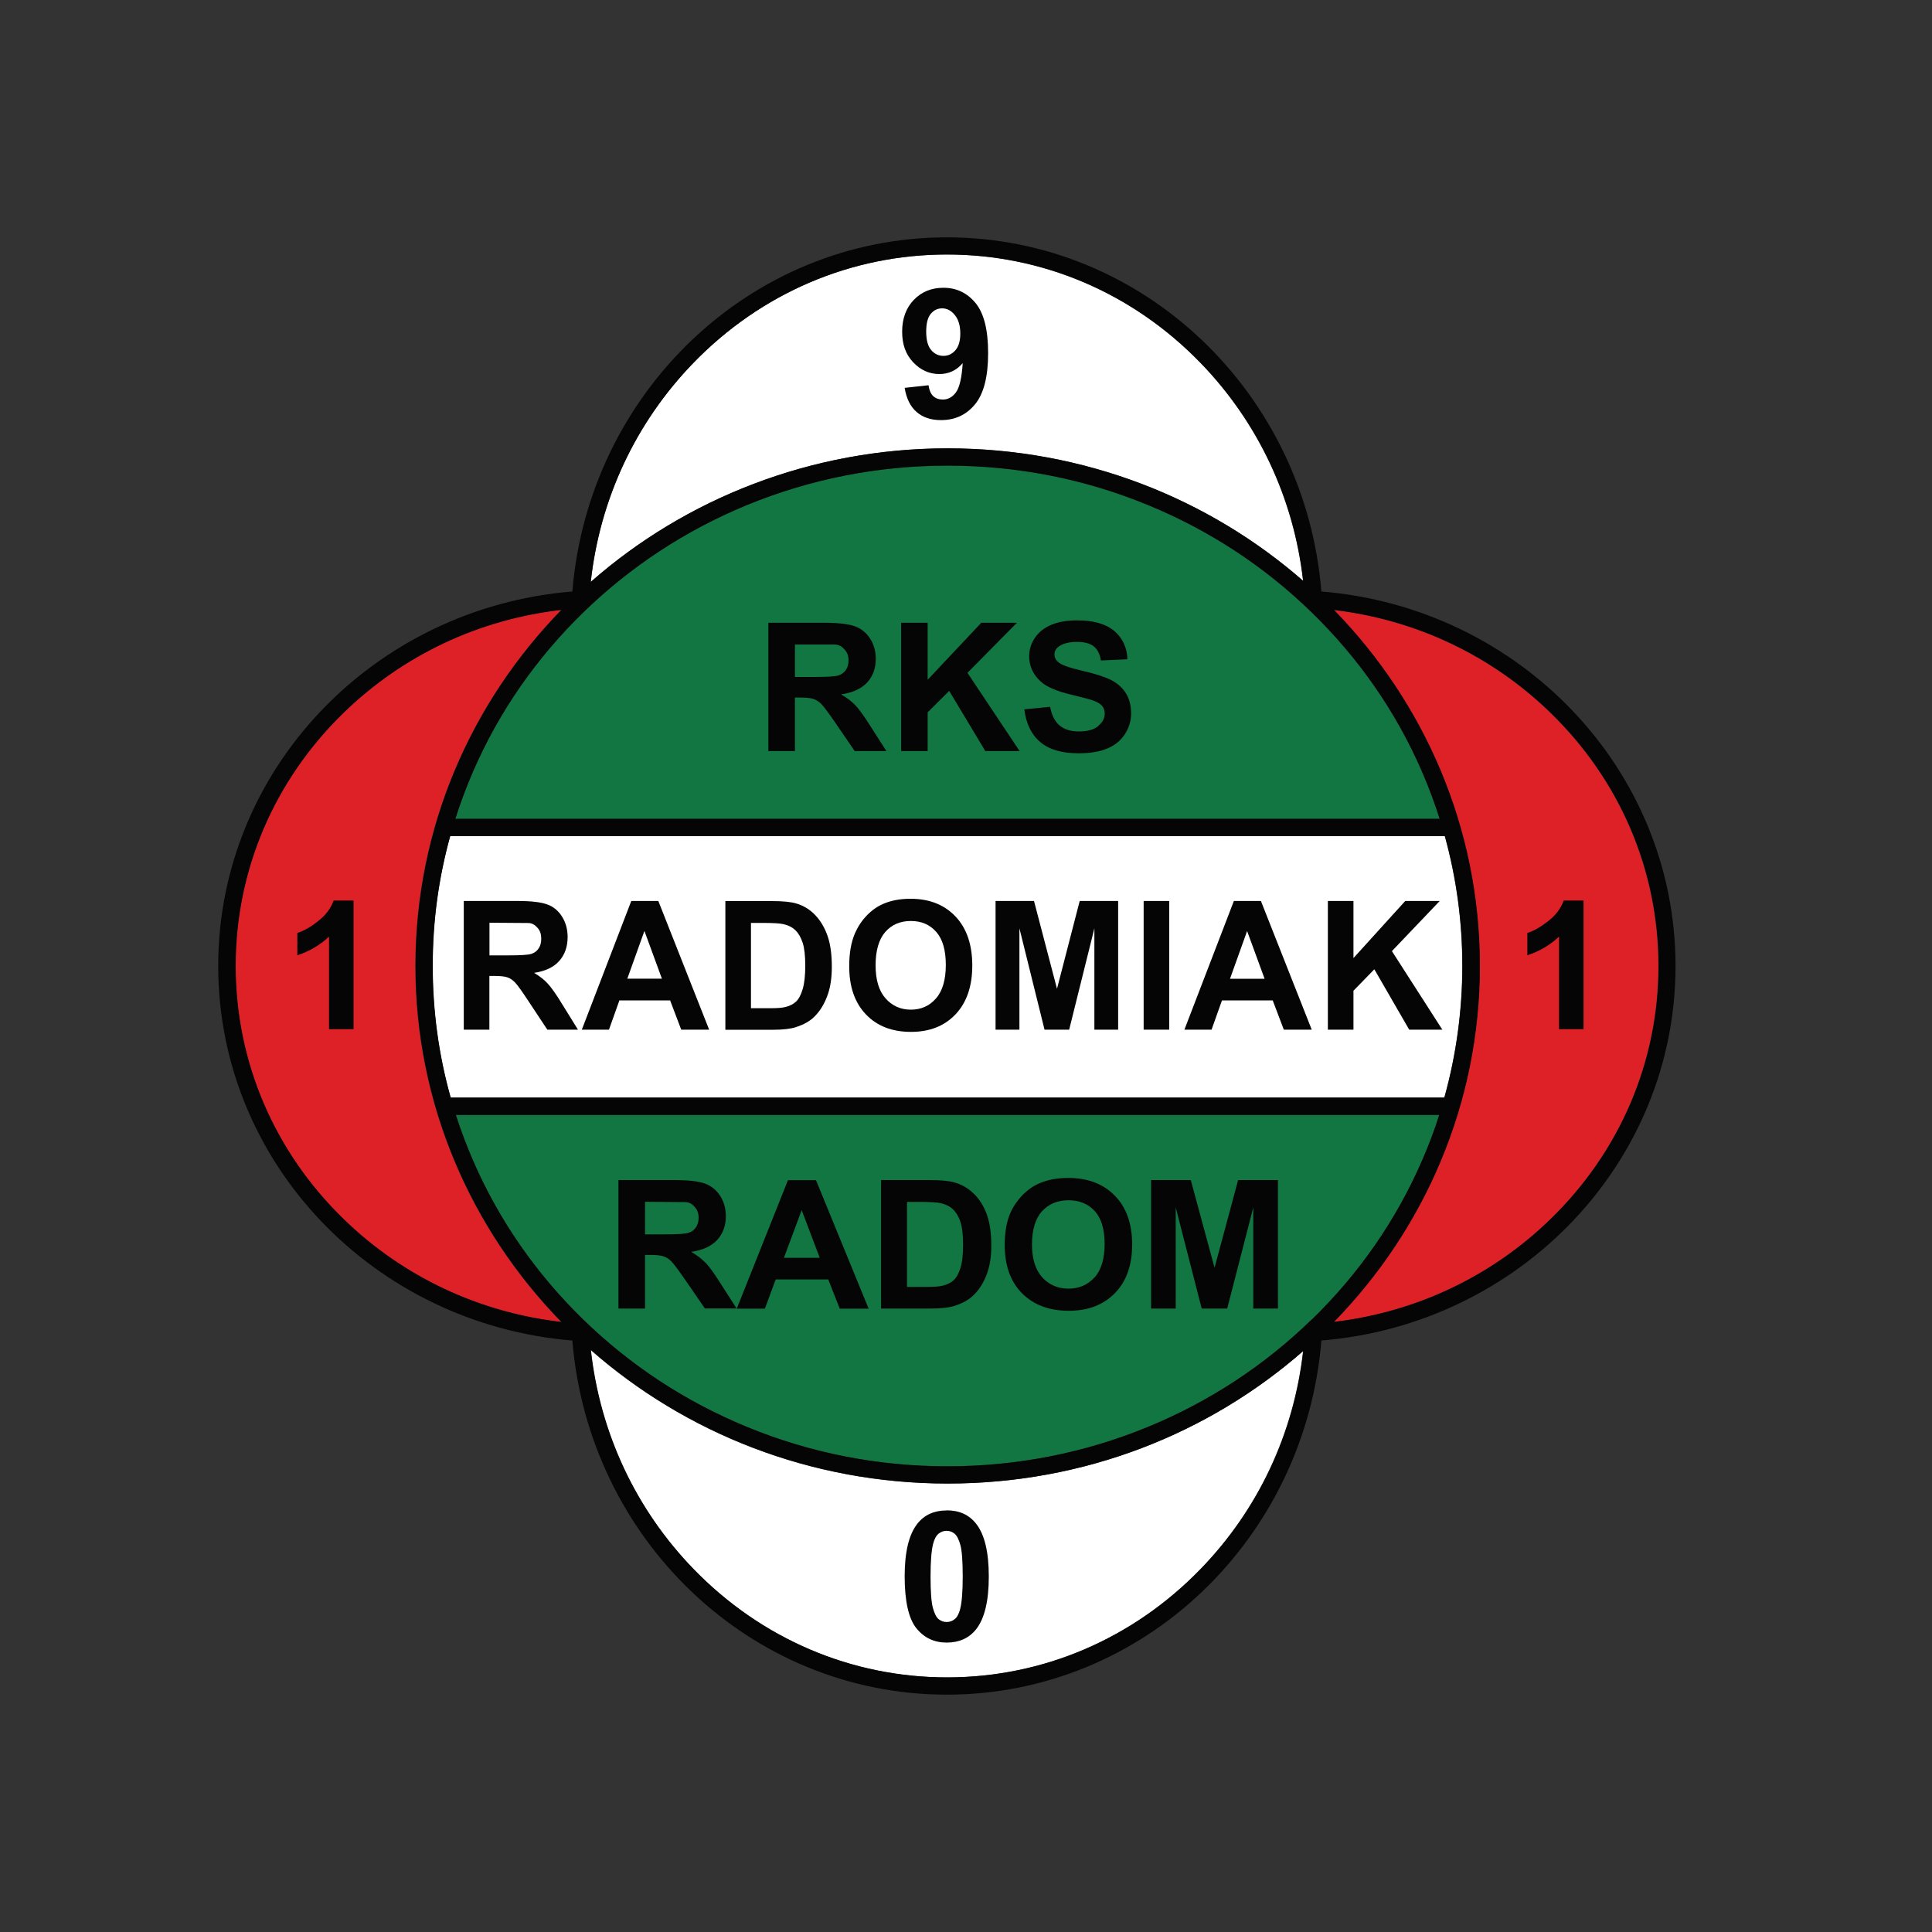
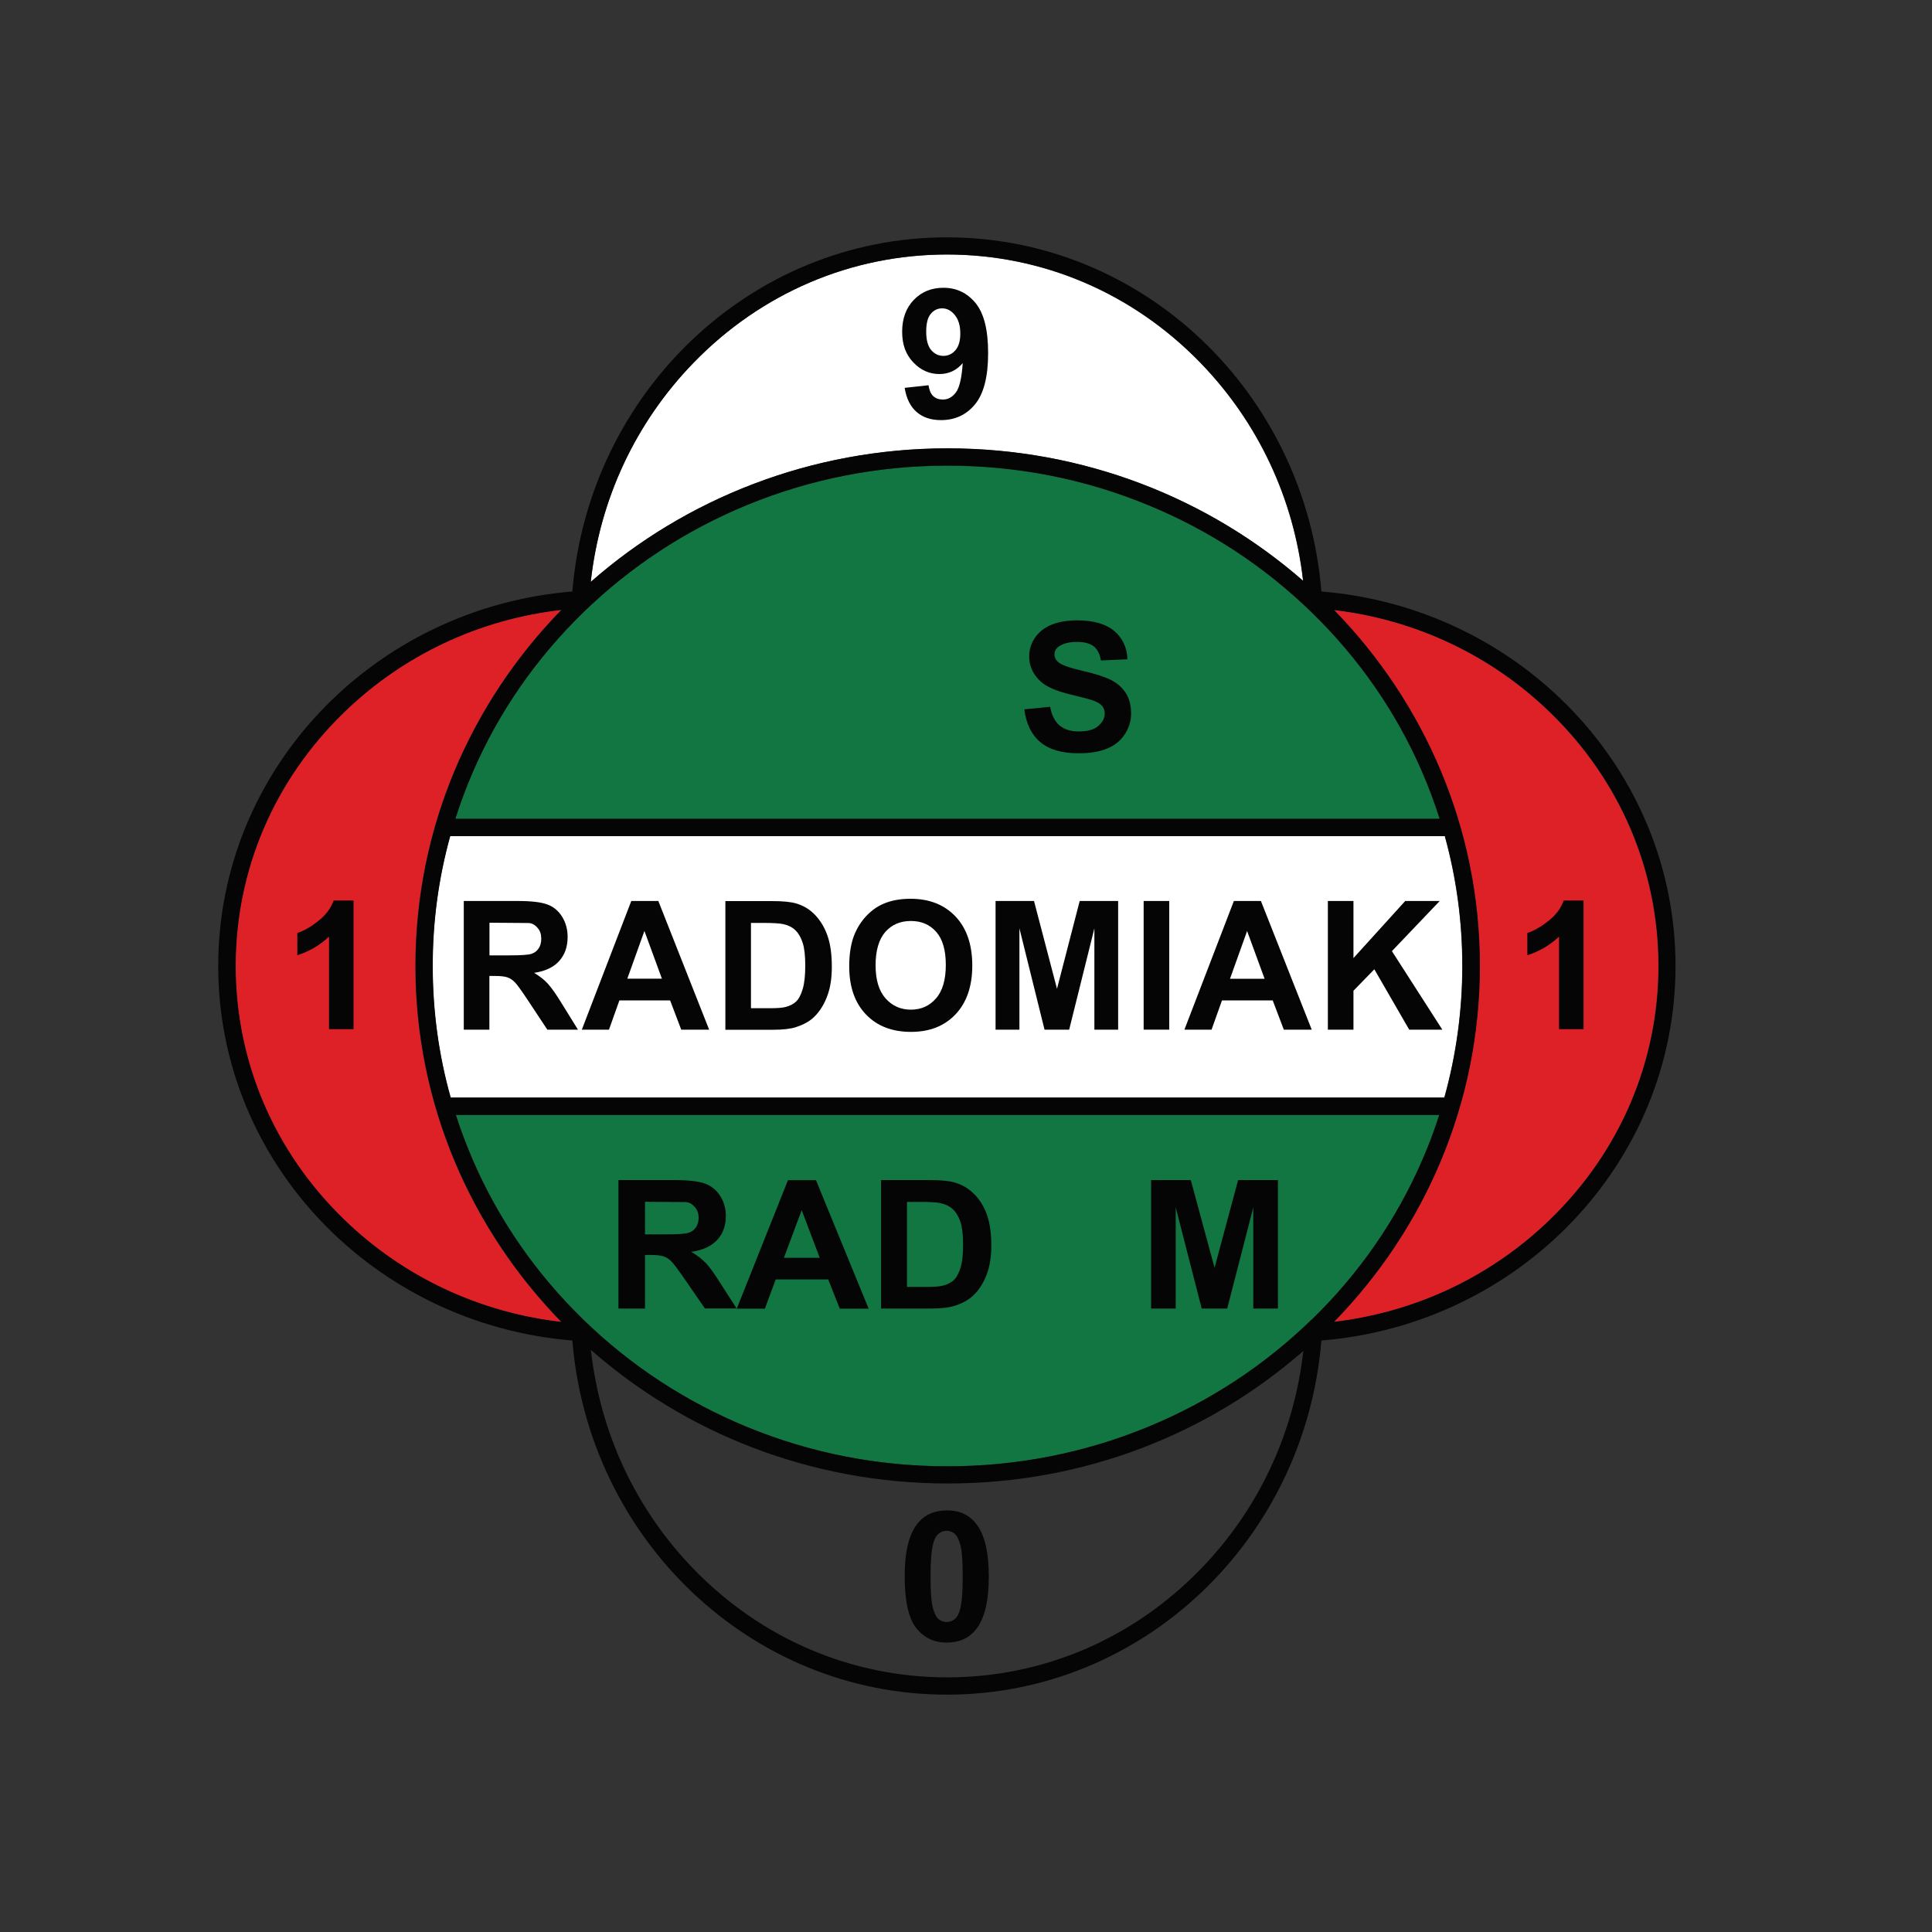
<svg xmlns="http://www.w3.org/2000/svg" id="Layer_1" data-name="Layer 1" viewBox="0 0 200 200">
  <rect x="0" y="0" width="200" height="200" fill="#333333" stroke="none" />
  <defs>
    <style>
      .cls-1 {
        fill: #fff;
      }

      .cls-2 {
        fill: #117642;
      }

      .cls-3 {
        clip-path: url(#clippath-1);
      }

      .cls-4 {
        clip-path: url(#clippath);
      }

      .cls-5 {
        fill: none;
      }

      .cls-6 {
        fill: #050505;
      }

      .cls-7 {
        fill: #de2127;
      }
    </style>
    <clipPath id="clippath">
      <rect class="cls-5" x="1.91" y="5.71" width="192.21" height="188.59" />
    </clipPath>
    <clipPath id="clippath-1">
      <rect class="cls-5" x="1.91" y="5.71" width="192.21" height="188.59" />
    </clipPath>
  </defs>
  <g class="cls-4">
    <g class="cls-3">
      <path class="cls-2" d="m135.78,136.6c-4.9,4.76-10.6,8.5-16.94,11.11-6.57,2.7-13.56,4.08-20.76,4.08s-14.19-1.37-20.76-4.08c-6.35-2.61-12.05-6.35-16.94-11.11-4.89-4.76-8.73-10.3-11.41-16.46-.67-1.55-1.27-3.13-1.78-4.72h101.8c-.51,1.6-1.1,3.17-1.78,4.72-2.68,6.16-6.52,11.7-11.41,16.46" />
      <path class="cls-1" d="m46.64,113.62c-1.24-4.41-1.86-8.97-1.86-13.62s.61-9.09,1.81-13.44h102.97c1.2,4.36,1.81,8.85,1.81,13.44s-.63,9.21-1.86,13.62H46.64Z" />
      <path class="cls-2" d="m47.12,84.77c.53-1.66,1.14-3.3,1.84-4.91,2.68-6.17,6.52-11.7,11.41-16.46,4.9-4.76,10.6-8.5,16.94-11.11,6.58-2.7,13.56-4.08,20.76-4.08s14.19,1.37,20.76,4.08c6.35,2.61,12.05,6.35,16.94,11.11,4.89,4.76,8.73,10.29,11.41,16.46.7,1.61,1.31,3.25,1.84,4.91H47.12Z" />
      <path class="cls-1" d="m71.79,37.55c7.01-7.22,16.33-11.2,26.23-11.2s19.22,3.98,26.23,11.2c5.98,6.16,9.68,14.06,10.64,22.59-9.76-8.53-22.66-13.72-36.81-13.72s-27.17,5.24-36.94,13.83c.94-8.57,4.64-16.51,10.65-22.7" />
      <path class="cls-7" d="m24.37,100c0-9.91,3.98-19.22,11.2-26.23,6.15-5.97,14.02-9.66,22.53-10.63-9.37,9.6-15.11,22.58-15.11,36.86s5.75,27.26,15.11,36.86c-8.51-.97-16.38-4.66-22.53-10.63-7.22-7.01-11.2-16.33-11.2-26.23" />
-       <path class="cls-1" d="m124.25,162.45c-7.01,7.22-16.33,11.2-26.23,11.2s-19.22-3.98-26.23-11.2c-6.01-6.19-9.71-14.12-10.65-22.7,9.77,8.59,22.73,13.83,36.94,13.83s27.06-5.19,36.81-13.72c-.96,8.53-4.65,16.43-10.64,22.59" />
      <path class="cls-7" d="m160.47,126.23c-6.12,5.94-13.94,9.62-22.4,10.62,9.36-9.6,15.1-22.57,15.1-36.85s-5.74-27.25-15.1-36.85c8.46,1,16.28,4.68,22.4,10.62,7.22,7.01,11.2,16.33,11.2,26.23s-3.98,19.22-11.2,26.23" />
-       <polygon class="cls-6" points="96.03 73.74 98.26 71.52 102 77.75 105.55 77.75 100.15 69.65 105.27 64.47 101.58 64.47 96.03 70.37 96.03 64.47 93.29 64.47 93.29 77.75 96.03 77.75 96.03 73.74" />
      <path class="cls-6" d="m113.68,75.17c-.45.37-1.11.55-2,.55-.84,0-1.5-.21-1.99-.62-.49-.41-.82-1.05-.98-1.93l-2.67.26c.18,1.48.73,2.62,1.65,3.39.92.78,2.24,1.16,3.96,1.16,1.18,0,2.17-.16,2.96-.49.79-.32,1.4-.82,1.83-1.48.43-.66.65-1.38.65-2.14,0-.84-.18-1.54-.54-2.11-.36-.57-.86-1.02-1.5-1.35-.64-.33-1.63-.65-2.96-.96-1.34-.31-2.18-.6-2.52-.89-.27-.22-.41-.49-.41-.81,0-.34.15-.62.44-.82.45-.32,1.08-.48,1.87-.48s1.35.15,1.74.45c.39.3.64.79.76,1.47l2.74-.12c-.04-1.22-.5-2.2-1.36-2.93-.86-.73-2.15-1.1-3.85-1.1-1.04,0-1.93.15-2.67.46-.74.31-1.3.76-1.7,1.35-.39.59-.59,1.22-.59,1.9,0,1.05.42,1.94,1.25,2.67.59.52,1.62.96,3.1,1.31,1.14.28,1.88.47,2.2.58.47.16.8.35.99.57.19.22.28.49.28.8,0,.49-.22.92-.67,1.28" />
-       <path class="cls-6" d="m82.29,72.21h.55c.63,0,1.09.05,1.38.15.29.1.57.28.83.55.26.27.74.92,1.45,1.95l1.98,2.89h3.28l-1.66-2.59c-.65-1.03-1.17-1.75-1.56-2.16-.39-.4-.88-.78-1.47-1.12,1.19-.17,2.09-.58,2.69-1.22.6-.65.9-1.47.9-2.47,0-.79-.2-1.48-.59-2.09-.4-.61-.92-1.03-1.58-1.27-.66-.24-1.71-.36-3.17-.36h-5.78v13.28h2.75v-5.54Zm0-5.49s3.79,0,4.09,0c.55,0,.84.28,1.09.56.24.28.37.63.37,1.08,0,.4-.1.73-.28,1-.19.27-.44.45-.77.56-.33.11-1.15.16-2.47.16h-2.03v-3.37Z" />
      <path class="cls-6" d="m56.71,101.83c-.37-.41-.85-.78-1.42-1.12,1.15-.17,2.02-.58,2.6-1.23.58-.65.87-1.48.87-2.48,0-.79-.19-1.49-.57-2.1-.38-.61-.89-1.04-1.53-1.27-.64-.24-1.66-.36-3.06-.36h-5.59v13.32h2.65v-5.56h.54c.61,0,1.06.05,1.34.15.28.1.55.28.8.55.25.27.72.92,1.4,1.96l1.92,2.9h3.17l-1.61-2.6c-.63-1.04-1.14-1.76-1.51-2.16m-4.08-2.93h-1.96v-3.38s3.47.02,4.01.03c.45,0,.77.26,1,.54.24.28.35.64.35,1.09,0,.4-.09.73-.27,1-.18.27-.43.46-.74.56-.32.11-1.11.16-2.39.16" />
      <path class="cls-6" d="m69.37,103.56l1.15,3.03h2.89l-5.26-13.32h-2.8l-5.12,13.32h2.81l1.08-3.03h5.25Zm-2.66-7.19l1.81,4.94h-3.58l1.77-4.94Z" />
      <path class="cls-6" d="m82.44,106.31c.78-.25,1.41-.61,1.86-1.06.61-.6,1.08-1.38,1.41-2.35.27-.79.4-1.74.4-2.83,0-1.25-.14-2.3-.43-3.15-.29-.85-.71-1.57-1.26-2.16-.55-.59-1.21-1-1.98-1.23-.57-.17-1.41-.25-2.5-.25h-4.85v13.32h4.99c.98,0,1.76-.09,2.35-.28m-4.69-1.96v-8.82h1.19c1.08,0,1.81.04,2.18.13.5.11.91.32,1.23.63.32.31.57.74.75,1.29.18.55.27,1.34.27,2.37s-.09,1.85-.27,2.44c-.18.6-.41,1.03-.69,1.29-.28.26-.64.44-1.07.55-.33.09-.87.13-1.61.13h-1.98Z" />
      <path class="cls-6" d="m91.43,93.57c-.61.26-1.18.66-1.7,1.2-.52.54-.92,1.15-1.22,1.83-.4.92-.6,2.06-.6,3.42,0,2.12.57,3.78,1.73,4.99,1.15,1.21,2.71,1.81,4.66,1.81s3.47-.61,4.62-1.82c1.15-1.22,1.73-2.9,1.73-5.05s-.58-3.86-1.74-5.08c-1.16-1.22-2.71-1.83-4.65-1.83-1.07,0-2.01.17-2.83.53m5.49,2.9c.66.75.99,1.89.99,3.42s-.34,2.7-1.02,3.47c-.68.78-1.55,1.16-2.6,1.16s-1.93-.39-2.62-1.17c-.69-.78-1.03-1.92-1.03-3.43s.34-2.68,1-3.44c.67-.76,1.55-1.14,2.65-1.14s1.97.38,2.63,1.13" />
      <polygon class="cls-6" points="105.53 96.1 108.13 106.59 110.68 106.59 113.29 96.1 113.29 106.59 115.75 106.59 115.75 93.27 111.77 93.27 109.42 102.36 107.04 93.27 103.06 93.27 103.06 106.59 105.53 106.59 105.53 96.1" />
      <rect class="cls-6" x="118.39" y="93.27" width="2.65" height="13.32" />
      <path class="cls-6" d="m127.73,93.27l-5.12,13.32h2.81l1.08-3.03h5.25l1.15,3.03h2.89l-5.26-13.32h-2.81Zm-.4,8.05l1.77-4.94,1.81,4.94h-3.59Z" />
      <polygon class="cls-6" points="149.04 93.27 145.47 93.27 140.11 99.18 140.11 93.27 137.46 93.27 137.46 106.59 140.11 106.59 140.11 102.56 142.27 100.34 145.88 106.59 149.31 106.59 144.09 98.46 149.04 93.27" />
      <path class="cls-6" d="m32.94,95.35c-.78.61-1.5,1.02-2.16,1.23v2.31c1.26-.41,2.35-1.06,3.28-1.93v9.58h2.54v-13.32h-2.06c-.29.81-.82,1.52-1.6,2.12" />
      <path class="cls-6" d="m161.87,93.23c-.29.81-.82,1.52-1.6,2.12-.78.61-1.5,1.02-2.16,1.23v2.31c1.26-.41,2.35-1.06,3.28-1.93v9.58h2.54v-13.32h-2.06Z" />
      <path class="cls-6" d="m97.25,38.72c.96,0,1.76-.37,2.41-1.13-.1,1.54-.34,2.55-.71,3.04-.37.49-.82.73-1.34.73-.42,0-.75-.12-1.01-.36-.25-.24-.41-.62-.48-1.12l-2.47.27c.18,1.11.59,1.94,1.24,2.5.64.56,1.48.84,2.52.84,1.45,0,2.62-.54,3.52-1.63.9-1.09,1.36-2.85,1.36-5.3s-.44-4.13-1.3-5.19c-.87-1.05-1.97-1.58-3.33-1.58-1.24,0-2.26.42-3.06,1.25-.8.83-1.21,1.93-1.21,3.29s.38,2.36,1.14,3.17c.76.81,1.67,1.22,2.71,1.22m-.88-6.24c.31-.37.7-.56,1.17-.56.5,0,.94.23,1.31.69.38.46.57,1.1.57,1.93,0,.75-.17,1.33-.51,1.72-.34.39-.75.58-1.24.58s-.93-.2-1.27-.61c-.34-.4-.51-1.04-.51-1.9s.16-1.47.47-1.84" />
      <path class="cls-6" d="m98,156.36c-1.3,0-2.31.46-3.03,1.37-.88,1.11-1.32,2.92-1.32,5.45s.4,4.36,1.2,5.36c.8,1,1.85,1.5,3.15,1.5s2.31-.46,3.04-1.37c.88-1.11,1.32-2.93,1.32-5.47s-.44-4.36-1.31-5.46c-.73-.93-1.74-1.39-3.05-1.39m1.4,10.2c-.13.51-.32.87-.57,1.06-.24.2-.52.3-.83.3s-.58-.1-.83-.29c-.24-.2-.44-.59-.6-1.18-.16-.59-.24-1.67-.24-3.24s.09-2.69.26-3.36c.13-.51.32-.87.57-1.07.24-.2.52-.3.83-.3s.59.1.83.3c.24.2.44.59.6,1.18.16.59.24,1.67.24,3.24s-.09,2.69-.26,3.35" />
      <path class="cls-6" d="m81.57,122.17l-5.3,13.3h2.91l1.12-3.02h5.44l1.19,3.02h2.99l-5.45-13.3h-2.9Zm-.42,8.04l1.84-4.94,1.87,4.94h-3.71Z" />
      <path class="cls-6" d="m73.02,130.71c-.39-.41-.88-.78-1.47-1.12,1.19-.17,2.09-.58,2.69-1.23.6-.65.9-1.48.9-2.47,0-.79-.2-1.48-.59-2.1-.4-.61-.92-1.03-1.58-1.27-.66-.24-1.71-.36-3.17-.36h-5.78v13.3h2.75v-5.55h.55c.63,0,1.09.05,1.38.15.29.1.57.28.83.55.26.27.74.92,1.45,1.95l1.99,2.89h3.28l-1.66-2.59c-.65-1.03-1.17-1.75-1.56-2.16m-4.23-2.92h-2.03v-3.37s3.67.03,4.14.03c.51,0,.79.26,1.04.54.24.28.37.63.37,1.08,0,.4-.1.73-.28,1-.19.27-.44.46-.77.56-.33.11-1.15.16-2.47.16" />
      <path class="cls-6" d="m100.87,123.64c-.57-.59-1.25-1-2.05-1.23-.59-.17-1.46-.25-2.59-.25h-5.02v13.3h5.17c1.02,0,1.83-.09,2.43-.28.81-.25,1.45-.61,1.93-1.06.63-.6,1.12-1.38,1.46-2.35.28-.79.42-1.74.42-2.83,0-1.25-.15-2.3-.44-3.15-.3-.85-.73-1.57-1.3-2.15m-1.45,7.61c-.19.59-.42,1.02-.72,1.29-.29.26-.67.44-1.11.55-.34.09-.9.13-1.66.13h-2.05v-8.8h1.23c1.12,0,1.87.04,2.25.13.51.11.94.32,1.27.63.33.31.59.74.78,1.29.18.55.28,1.34.28,2.37s-.09,1.84-.28,2.44" />
      <polygon class="cls-6" points="125.73 131.24 123.27 122.16 119.16 122.16 119.16 135.46 121.71 135.46 121.71 124.99 124.4 135.46 127.04 135.46 129.74 124.99 129.74 135.46 132.29 135.46 132.29 122.16 128.17 122.16 125.73 131.24" />
-       <path class="cls-6" d="m110.59,121.94c-1.11,0-2.08.17-2.93.53-.64.26-1.22.66-1.76,1.19-.53.54-.96,1.15-1.27,1.82-.42.92-.62,2.06-.62,3.41,0,2.12.59,3.78,1.79,4.99,1.19,1.2,2.8,1.81,4.83,1.81s3.59-.61,4.78-1.82c1.19-1.21,1.79-2.89,1.79-5.04s-.6-3.85-1.81-5.07c-1.2-1.22-2.8-1.82-4.81-1.82m2.72,10.3c-.7.77-1.6,1.16-2.69,1.16s-2-.39-2.71-1.16c-.71-.78-1.07-1.92-1.07-3.42s.35-2.68,1.04-3.43c.69-.76,1.61-1.14,2.74-1.14s2.04.38,2.72,1.12c.68.75,1.02,1.89,1.02,3.41s-.35,2.7-1.05,3.47" />
      <path class="cls-6" d="m173.45,100c0-20.37-16.13-37.09-36.66-38.77-1.68-20.54-18.4-36.66-38.77-36.66s-37.09,16.13-38.77,36.66c-20.54,1.68-36.66,18.4-36.66,38.77s16.13,37.09,36.66,38.77c1.68,20.54,18.4,36.66,38.77,36.66s37.09-16.13,38.77-36.66c20.54-1.68,36.66-18.4,36.66-38.77m-37.67,36.6c-4.9,4.76-10.6,8.5-16.94,11.11-6.57,2.7-13.56,4.08-20.76,4.08s-14.19-1.37-20.76-4.08c-6.35-2.61-12.05-6.35-16.94-11.11-4.89-4.76-8.73-10.29-11.41-16.46-.67-1.55-1.27-3.13-1.78-4.72h101.8c-.51,1.6-1.1,3.17-1.78,4.72-2.68,6.17-6.52,11.7-11.41,16.46m-89.14-22.98c-1.24-4.41-1.86-8.97-1.86-13.63s.61-9.09,1.81-13.44h102.97c1.2,4.36,1.81,8.85,1.81,13.44s-.63,9.21-1.86,13.63H46.64Zm.48-28.86c.53-1.66,1.14-3.3,1.84-4.91,2.68-6.17,6.52-11.7,11.41-16.46,4.9-4.76,10.6-8.5,16.94-11.11,6.57-2.7,13.56-4.08,20.76-4.08s14.19,1.37,20.76,4.08c6.35,2.61,12.05,6.35,16.94,11.11,4.89,4.76,8.73,10.29,11.41,16.46.7,1.61,1.31,3.25,1.84,4.91H47.12Zm24.67-47.22c7.01-7.22,16.33-11.2,26.23-11.2s19.22,3.98,26.23,11.2c5.98,6.16,9.68,14.06,10.64,22.59-9.76-8.53-22.66-13.72-36.81-13.72s-27.17,5.23-36.94,13.83c.94-8.57,4.64-16.51,10.65-22.7m-47.41,62.45c0-9.91,3.98-19.22,11.2-26.23,6.15-5.97,14.02-9.66,22.53-10.63-9.37,9.61-15.11,22.58-15.11,36.86s5.75,27.26,15.11,36.86c-8.51-.98-16.38-4.66-22.53-10.63-7.22-7.01-11.2-16.33-11.2-26.23m99.88,62.45c-7.01,7.22-16.33,11.2-26.23,11.2s-19.22-3.98-26.23-11.2c-6.01-6.19-9.7-14.12-10.65-22.7,9.77,8.59,22.73,13.83,36.94,13.83s27.06-5.19,36.81-13.72c-.96,8.53-4.65,16.43-10.64,22.59m36.22-36.22c-6.12,5.94-13.94,9.62-22.4,10.62,9.36-9.6,15.1-22.57,15.1-36.85s-5.74-27.25-15.1-36.85c8.46,1,16.28,4.68,22.4,10.62,7.22,7.01,11.2,16.33,11.2,26.23s-3.98,19.22-11.2,26.23" />
    </g>
  </g>
</svg>